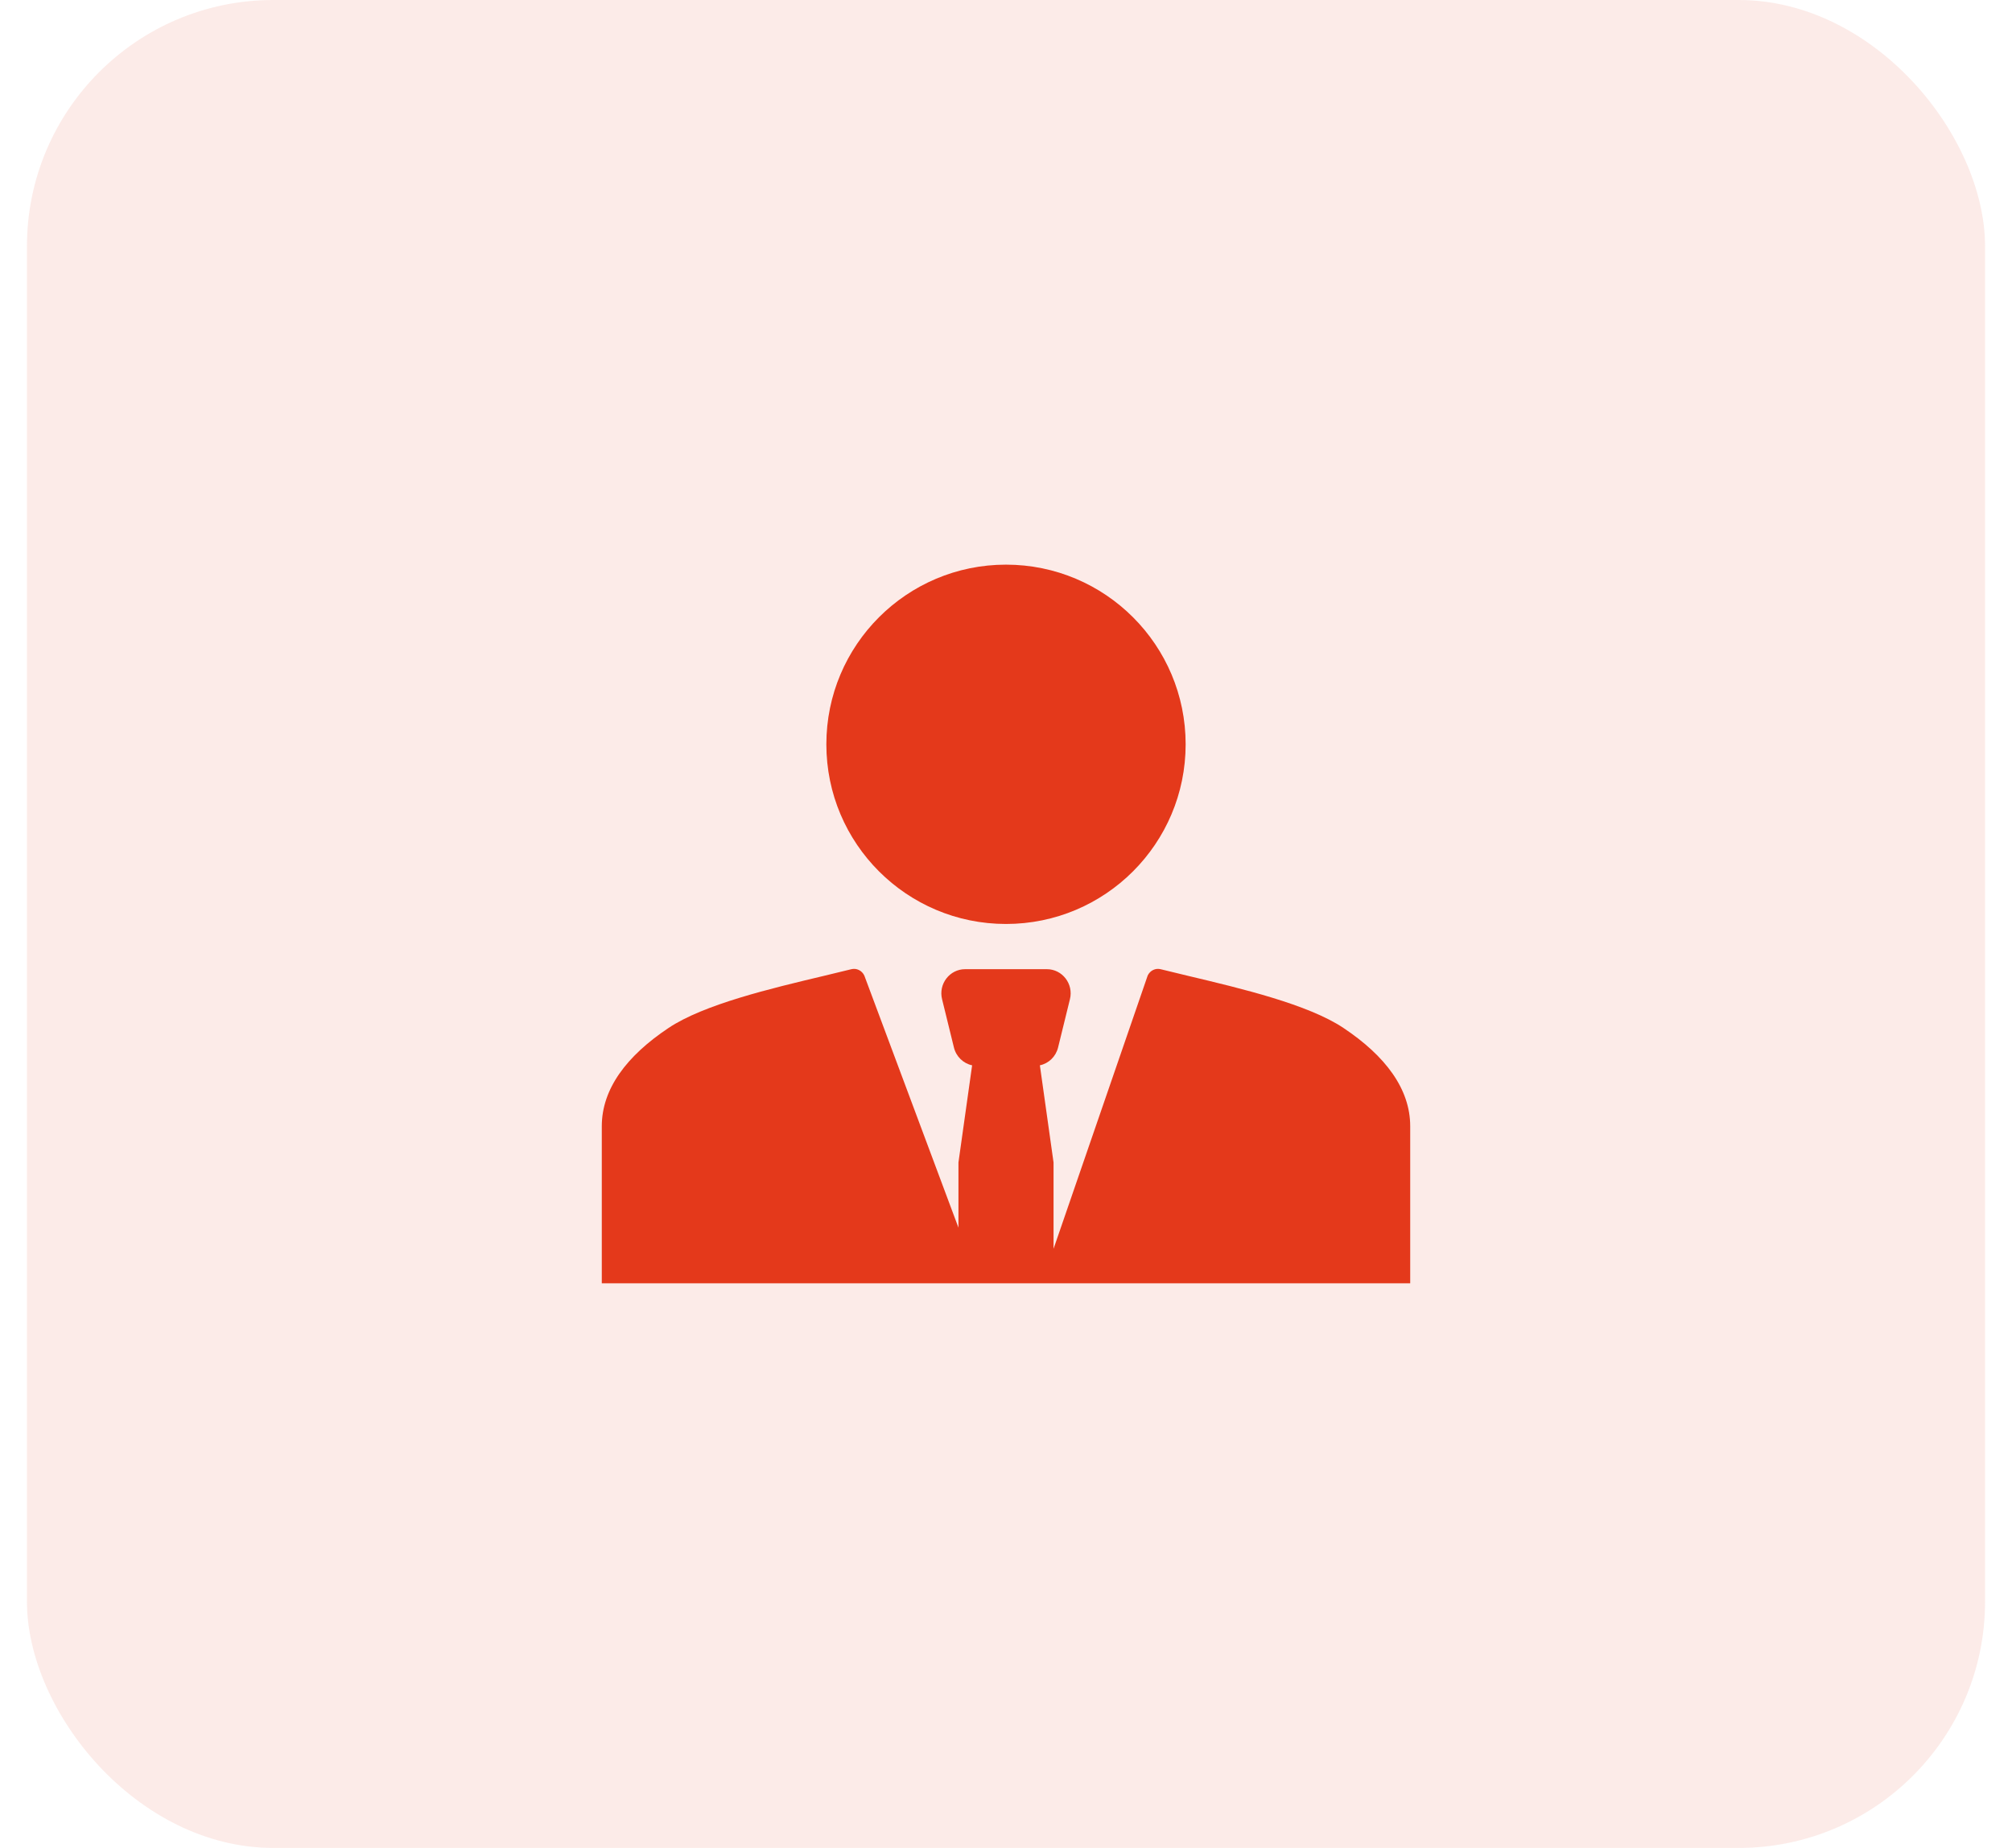
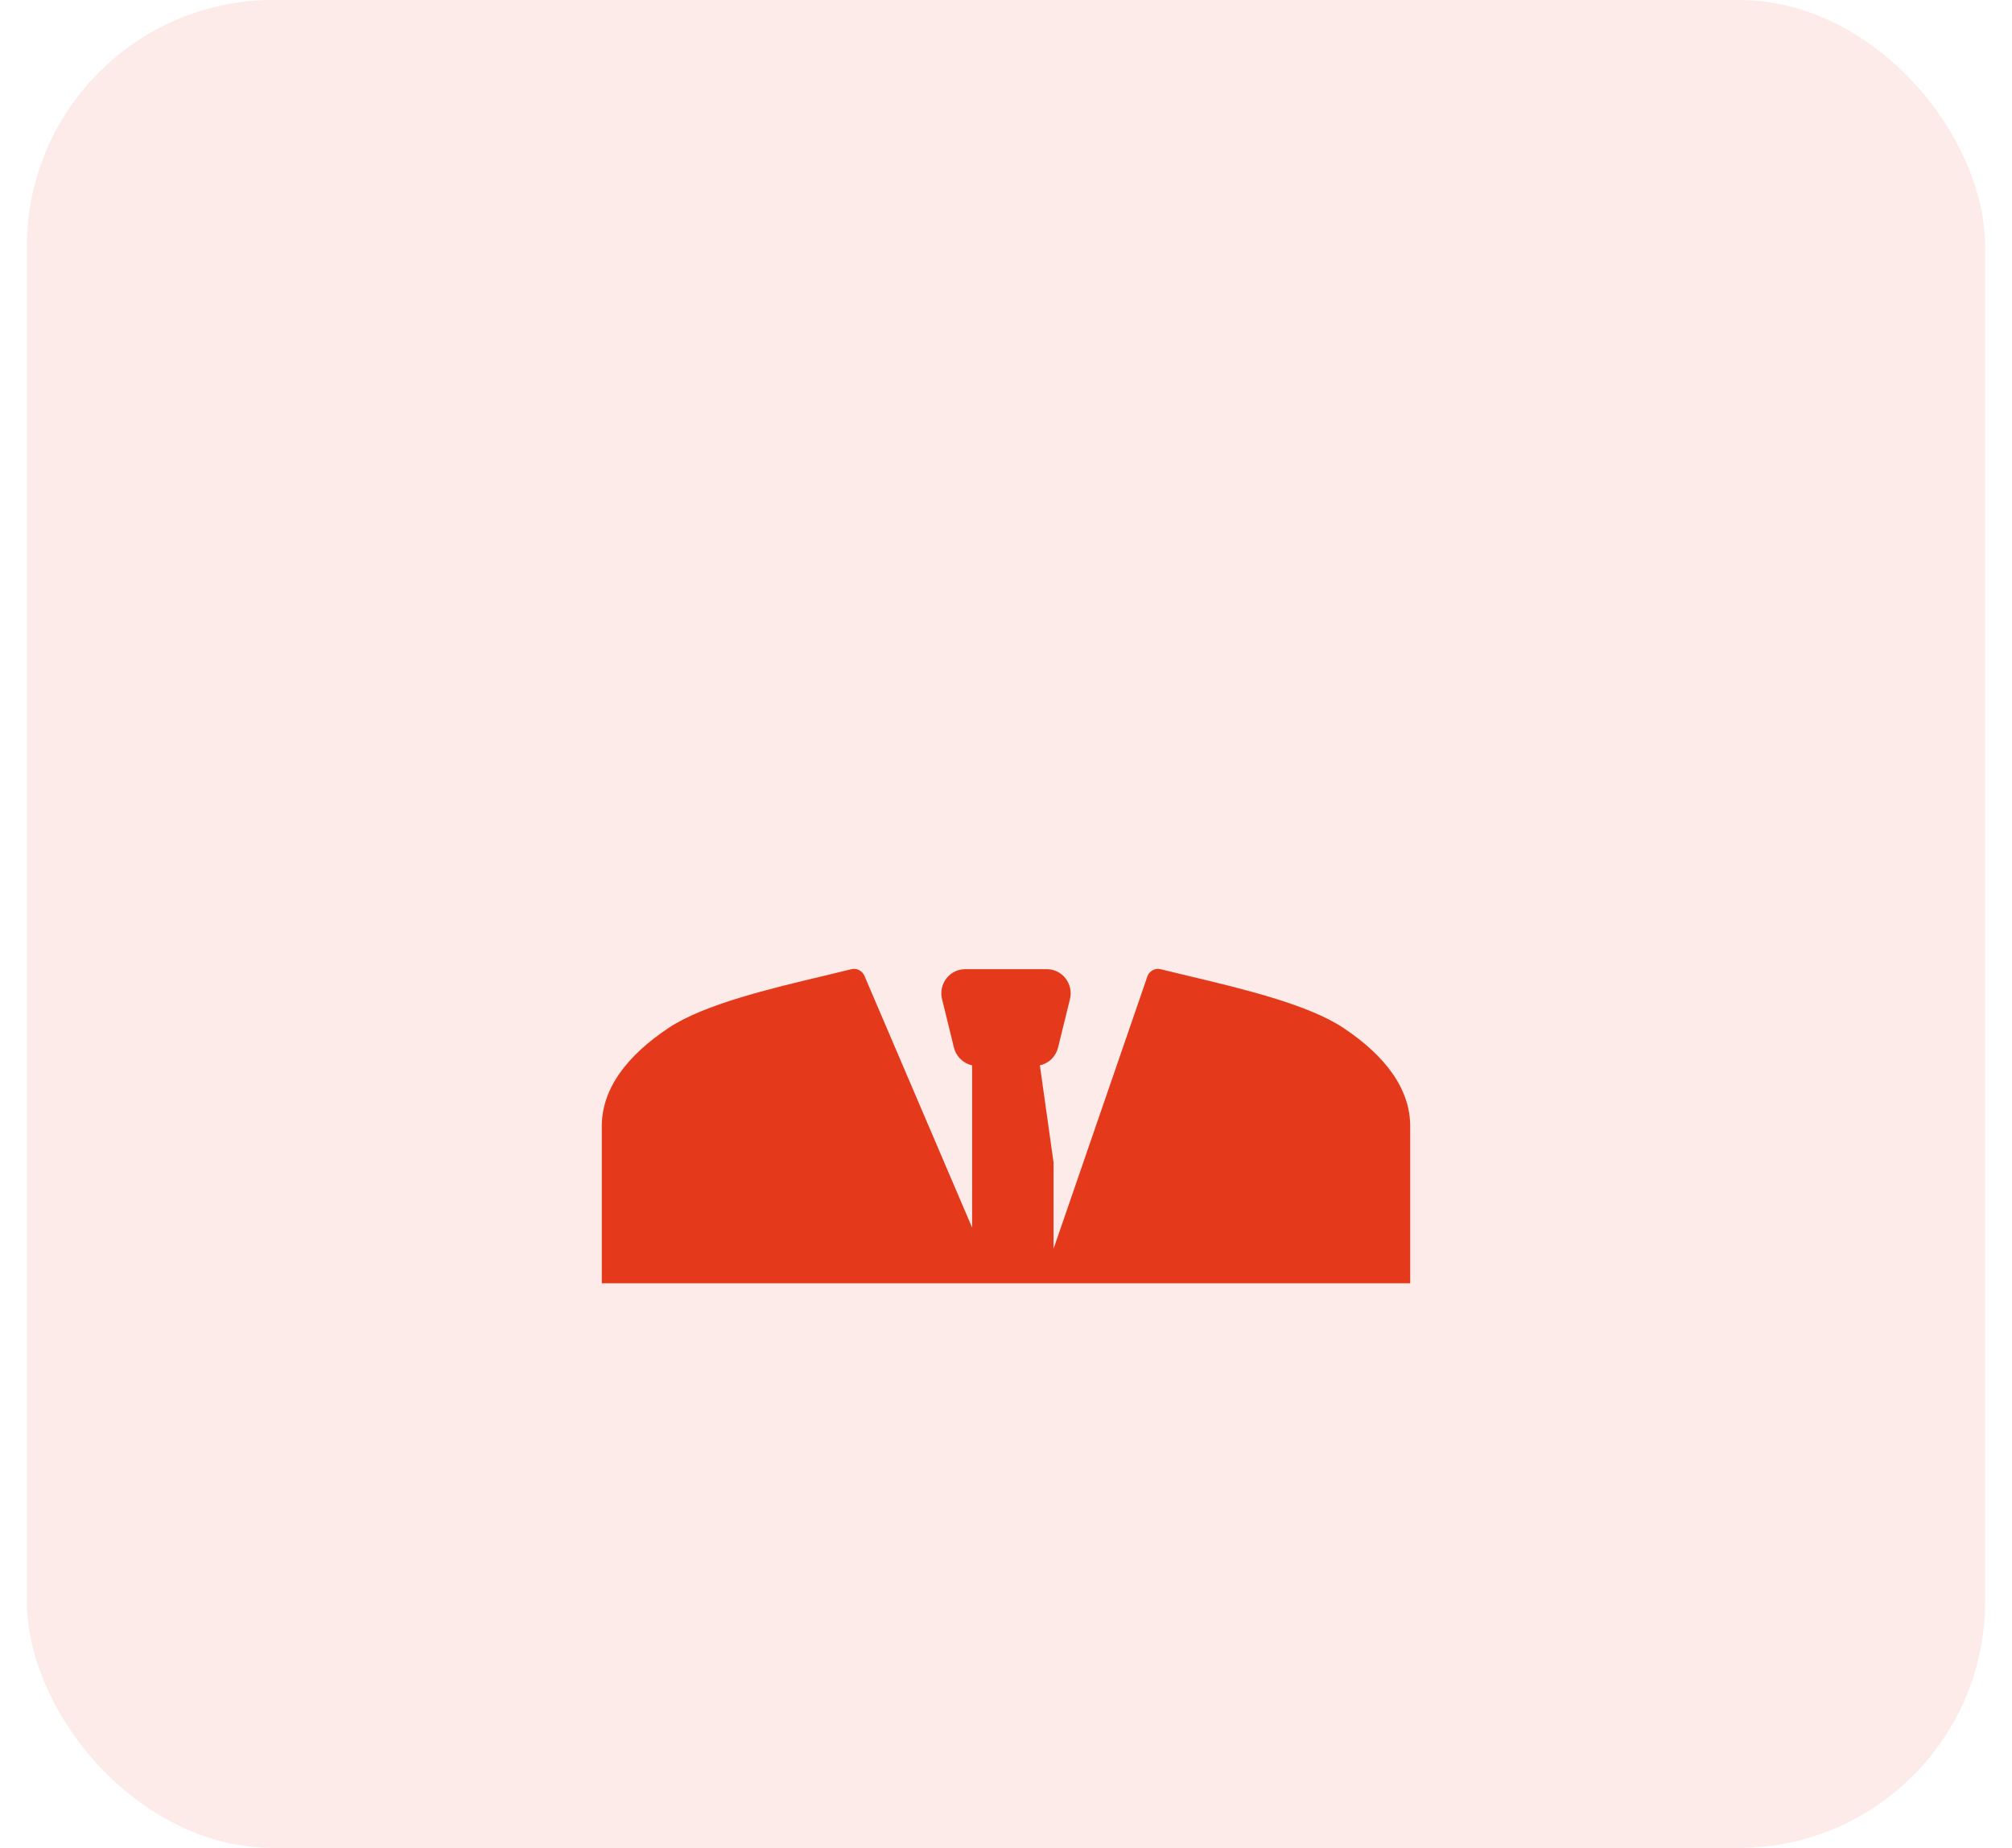
<svg xmlns="http://www.w3.org/2000/svg" width="49" height="45" viewBox="0 0 49 45" fill="none">
  <rect x="0.656" width="47.688" height="45" rx="6" fill="#E4391B" fill-opacity="0.1" />
-   <path d="M28.264 23.601C28.141 23.571 28.01 23.632 27.951 23.755L25.658 30.41V28.308L25.325 25.942C25.539 25.897 25.713 25.731 25.768 25.509L26.057 24.332C26.149 23.961 25.872 23.601 25.495 23.601H23.505C23.128 23.601 22.851 23.961 22.943 24.332L23.232 25.509C23.287 25.731 23.461 25.897 23.675 25.942L23.342 28.308V29.895L21.049 23.755C20.99 23.632 20.859 23.571 20.736 23.601C20.529 23.653 20.305 23.706 20.072 23.762C18.762 24.073 17.143 24.458 16.282 25.032C15.261 25.713 14.656 26.516 14.656 27.426V31.25H34.344V27.426C34.344 26.516 33.739 25.713 32.718 25.032C31.857 24.458 30.238 24.073 28.928 23.762C28.695 23.706 28.471 23.653 28.264 23.601Z" fill="#E4391B" />
-   <circle cx="24.5" cy="18.125" r="4.375" fill="#E4391B" />
+   <path d="M28.264 23.601C28.141 23.571 28.01 23.632 27.951 23.755L25.658 30.41V28.308L25.325 25.942C25.539 25.897 25.713 25.731 25.768 25.509L26.057 24.332C26.149 23.961 25.872 23.601 25.495 23.601H23.505C23.128 23.601 22.851 23.961 22.943 24.332L23.232 25.509C23.287 25.731 23.461 25.897 23.675 25.942V29.895L21.049 23.755C20.99 23.632 20.859 23.571 20.736 23.601C20.529 23.653 20.305 23.706 20.072 23.762C18.762 24.073 17.143 24.458 16.282 25.032C15.261 25.713 14.656 26.516 14.656 27.426V31.25H34.344V27.426C34.344 26.516 33.739 25.713 32.718 25.032C31.857 24.458 30.238 24.073 28.928 23.762C28.695 23.706 28.471 23.653 28.264 23.601Z" fill="#E4391B" />
</svg>